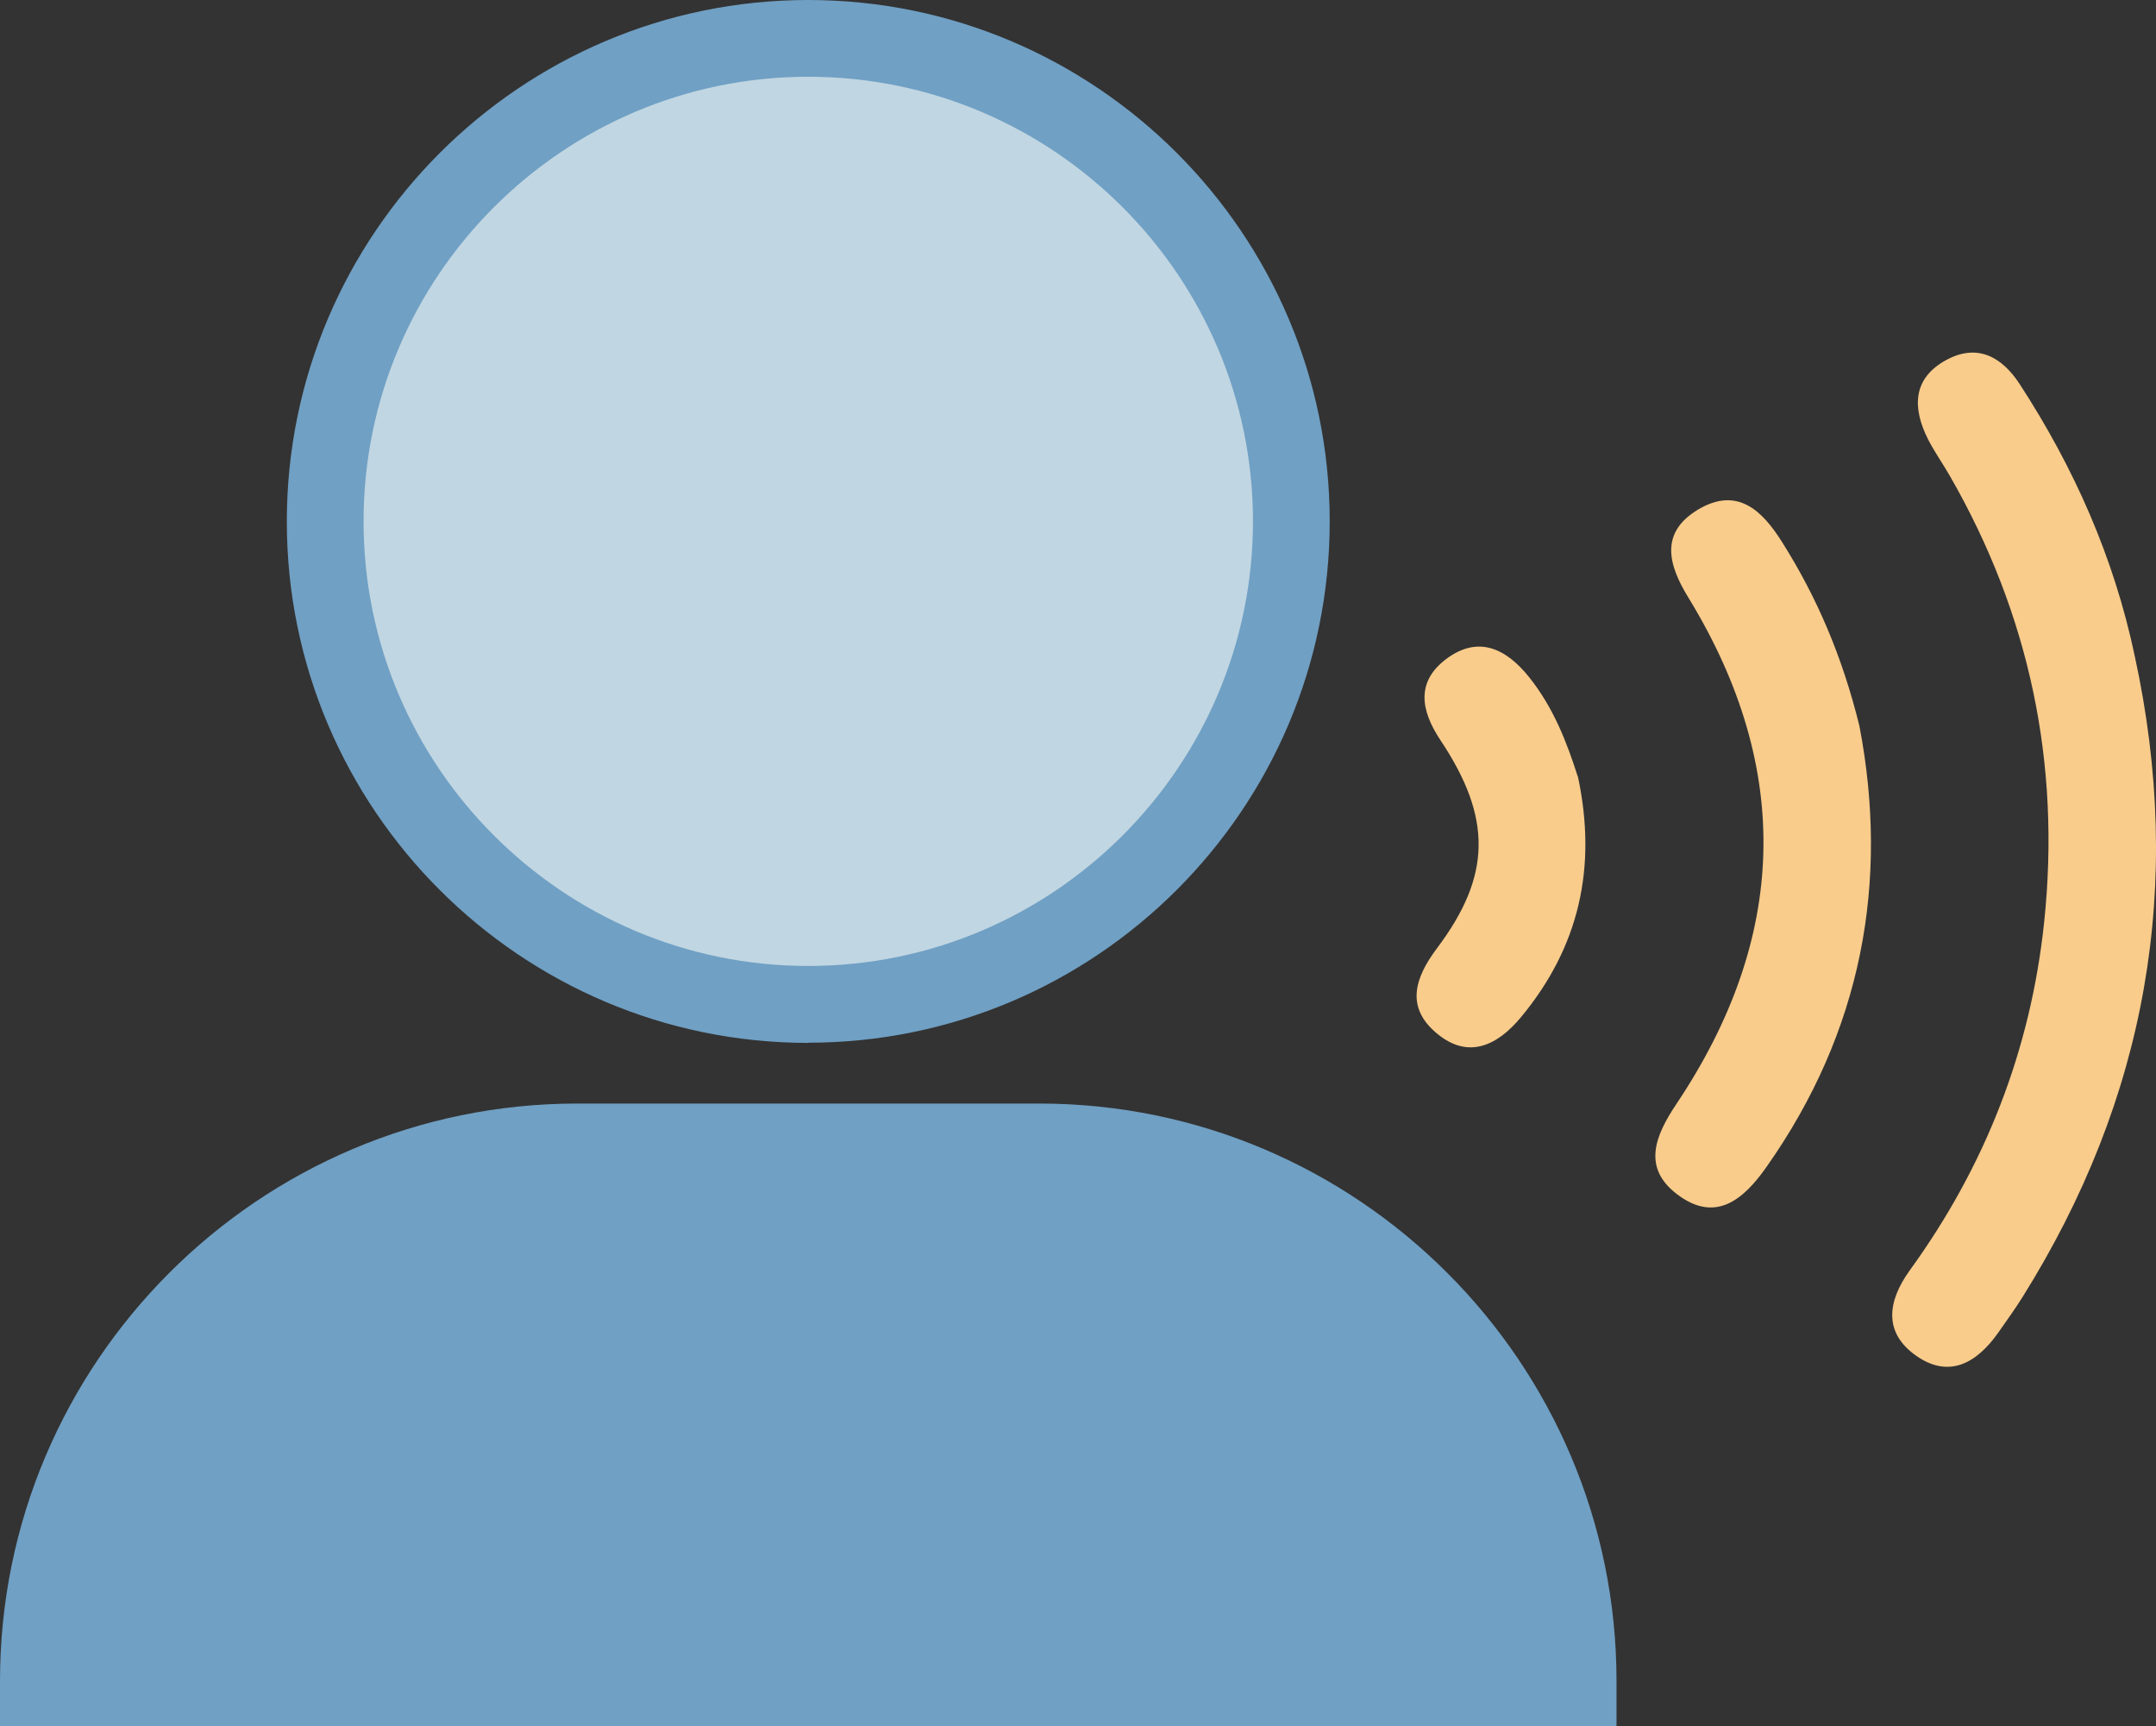
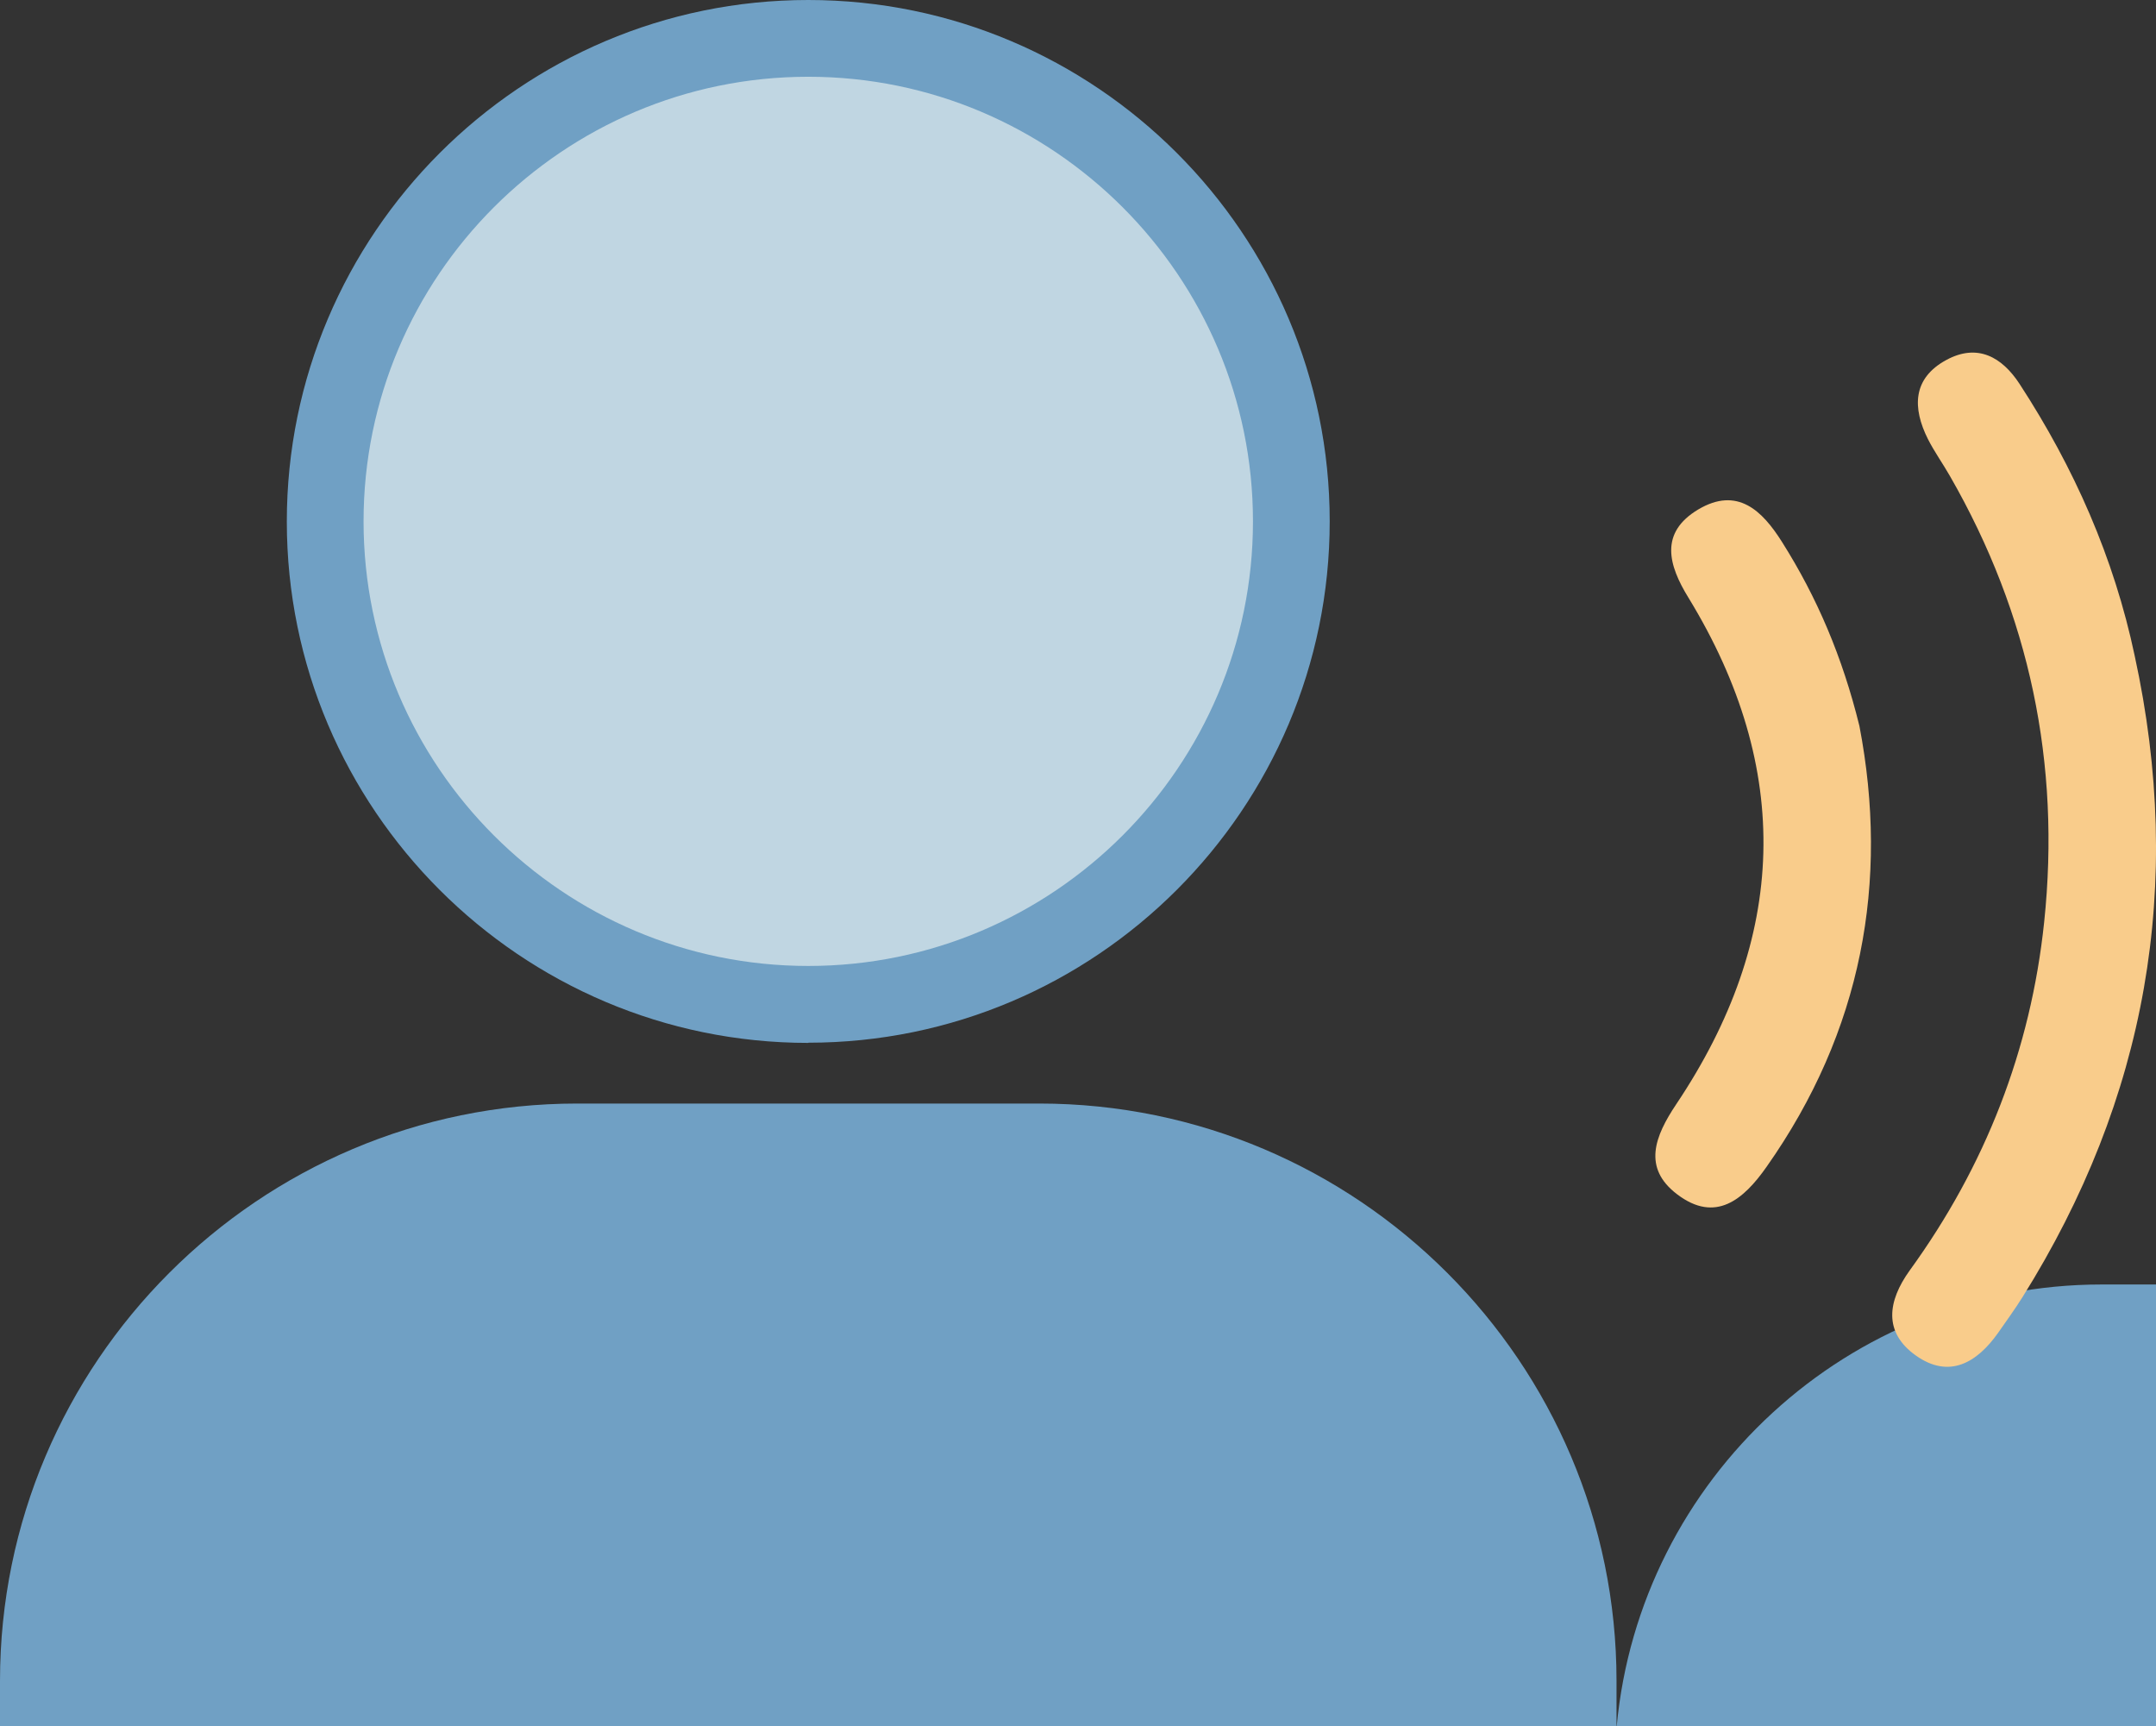
<svg xmlns="http://www.w3.org/2000/svg" id="Layer_2" viewBox="0 0 112.38 89.96">
  <rect x="0" y="0" width="112.38" height="89.96" fill="#333333" stroke="none" />
  <defs>
    <style>
      .cls-1 {
        fill: #fff;
      }

      .cls-2 {
        fill: #c0d6e2;
      }

      .cls-3 {
        fill: #70a0c4;
      }

      .cls-4 {
        fill: #f9cc8b;
      }
    </style>
  </defs>
  <g id="panel_6">
    <g>
      <path class="cls-1" d="M67.31,27.17c0,13.9-11.27,25.18-25.18,25.18s-25.18-11.27-25.18-25.18S28.23,2,42.13,2s25.18,11.27,25.18,25.18" />
      <g>
        <circle class="cls-2" cx="42.13" cy="27.17" r="25.18" />
        <path class="cls-3" d="M42.13,54.35c-14.98,0-27.18-12.19-27.18-27.17S27.15,0,42.13,0s27.18,12.19,27.18,27.17-12.19,27.17-27.18,27.17ZM42.13,4c-12.78,0-23.18,10.4-23.18,23.17s10.4,23.17,23.18,23.17,23.18-10.4,23.18-23.17S54.91,4,42.13,4Z" />
      </g>
-       <path class="cls-3" d="M54.17,59.87h-24.08c-15.25,0-27.73,12.48-27.73,27.73h79.55c0-15.25-12.48-27.73-27.73-27.73" />
-       <path class="cls-3" d="M84.27,89.96H0v-2.36c0-16.59,13.5-30.09,30.09-30.09h24.08c16.59,0,30.09,13.5,30.09,30.09v2.36ZM4.82,85.25h74.62c-1.19-12.89-12.07-23.02-25.27-23.02h-24.08c-13.2,0-24.07,10.13-25.27,23.02Z" />
+       <path class="cls-3" d="M84.27,89.96H0v-2.36c0-16.59,13.5-30.09,30.09-30.09h24.08c16.59,0,30.09,13.5,30.09,30.09v2.36Zh74.62c-1.19-12.89-12.07-23.02-25.27-23.02h-24.08c-13.2,0-24.07,10.13-25.27,23.02Z" />
      <path class="cls-4" d="M111.27,34.18c2.6,11.93.63,23.07-5.85,33.42-.4.64-.84,1.24-1.27,1.86-1.11,1.57-2.56,2.41-4.29,1.18-1.7-1.21-1.47-2.83-.32-4.43,3.94-5.43,6.31-11.49,7.01-18.15.87-8.27-.76-16.03-4.91-23.25-.37-.65-.81-1.26-1.15-1.93-.81-1.62-.81-3.16.96-4.12,1.62-.88,2.9-.16,3.82,1.25,2.84,4.36,4.92,9.05,6,14.17" />
      <path class="cls-4" d="M96.92,37.83c1.56,8.12.14,15.91-4.84,22.98-1.2,1.71-2.66,2.95-4.66,1.43-1.82-1.38-1.16-3.03-.05-4.69,5.8-8.65,6.1-17.47.64-26.4-1.04-1.69-1.53-3.38.51-4.6,2.04-1.21,3.34.06,4.37,1.7,1.82,2.88,3.14,5.97,4.03,9.58" />
-       <path class="cls-4" d="M82.25,40.48c1.01,4.75.05,8.89-2.97,12.53-1.22,1.47-2.74,2.22-4.38.85-1.63-1.35-1.18-2.87,0-4.44,2.84-3.77,2.89-6.79.18-10.85-1.05-1.58-1.25-3.04.28-4.21,1.66-1.26,3.13-.6,4.36.95,1.26,1.58,1.96,3.4,2.52,5.16" />
    </g>
  </g>
</svg>